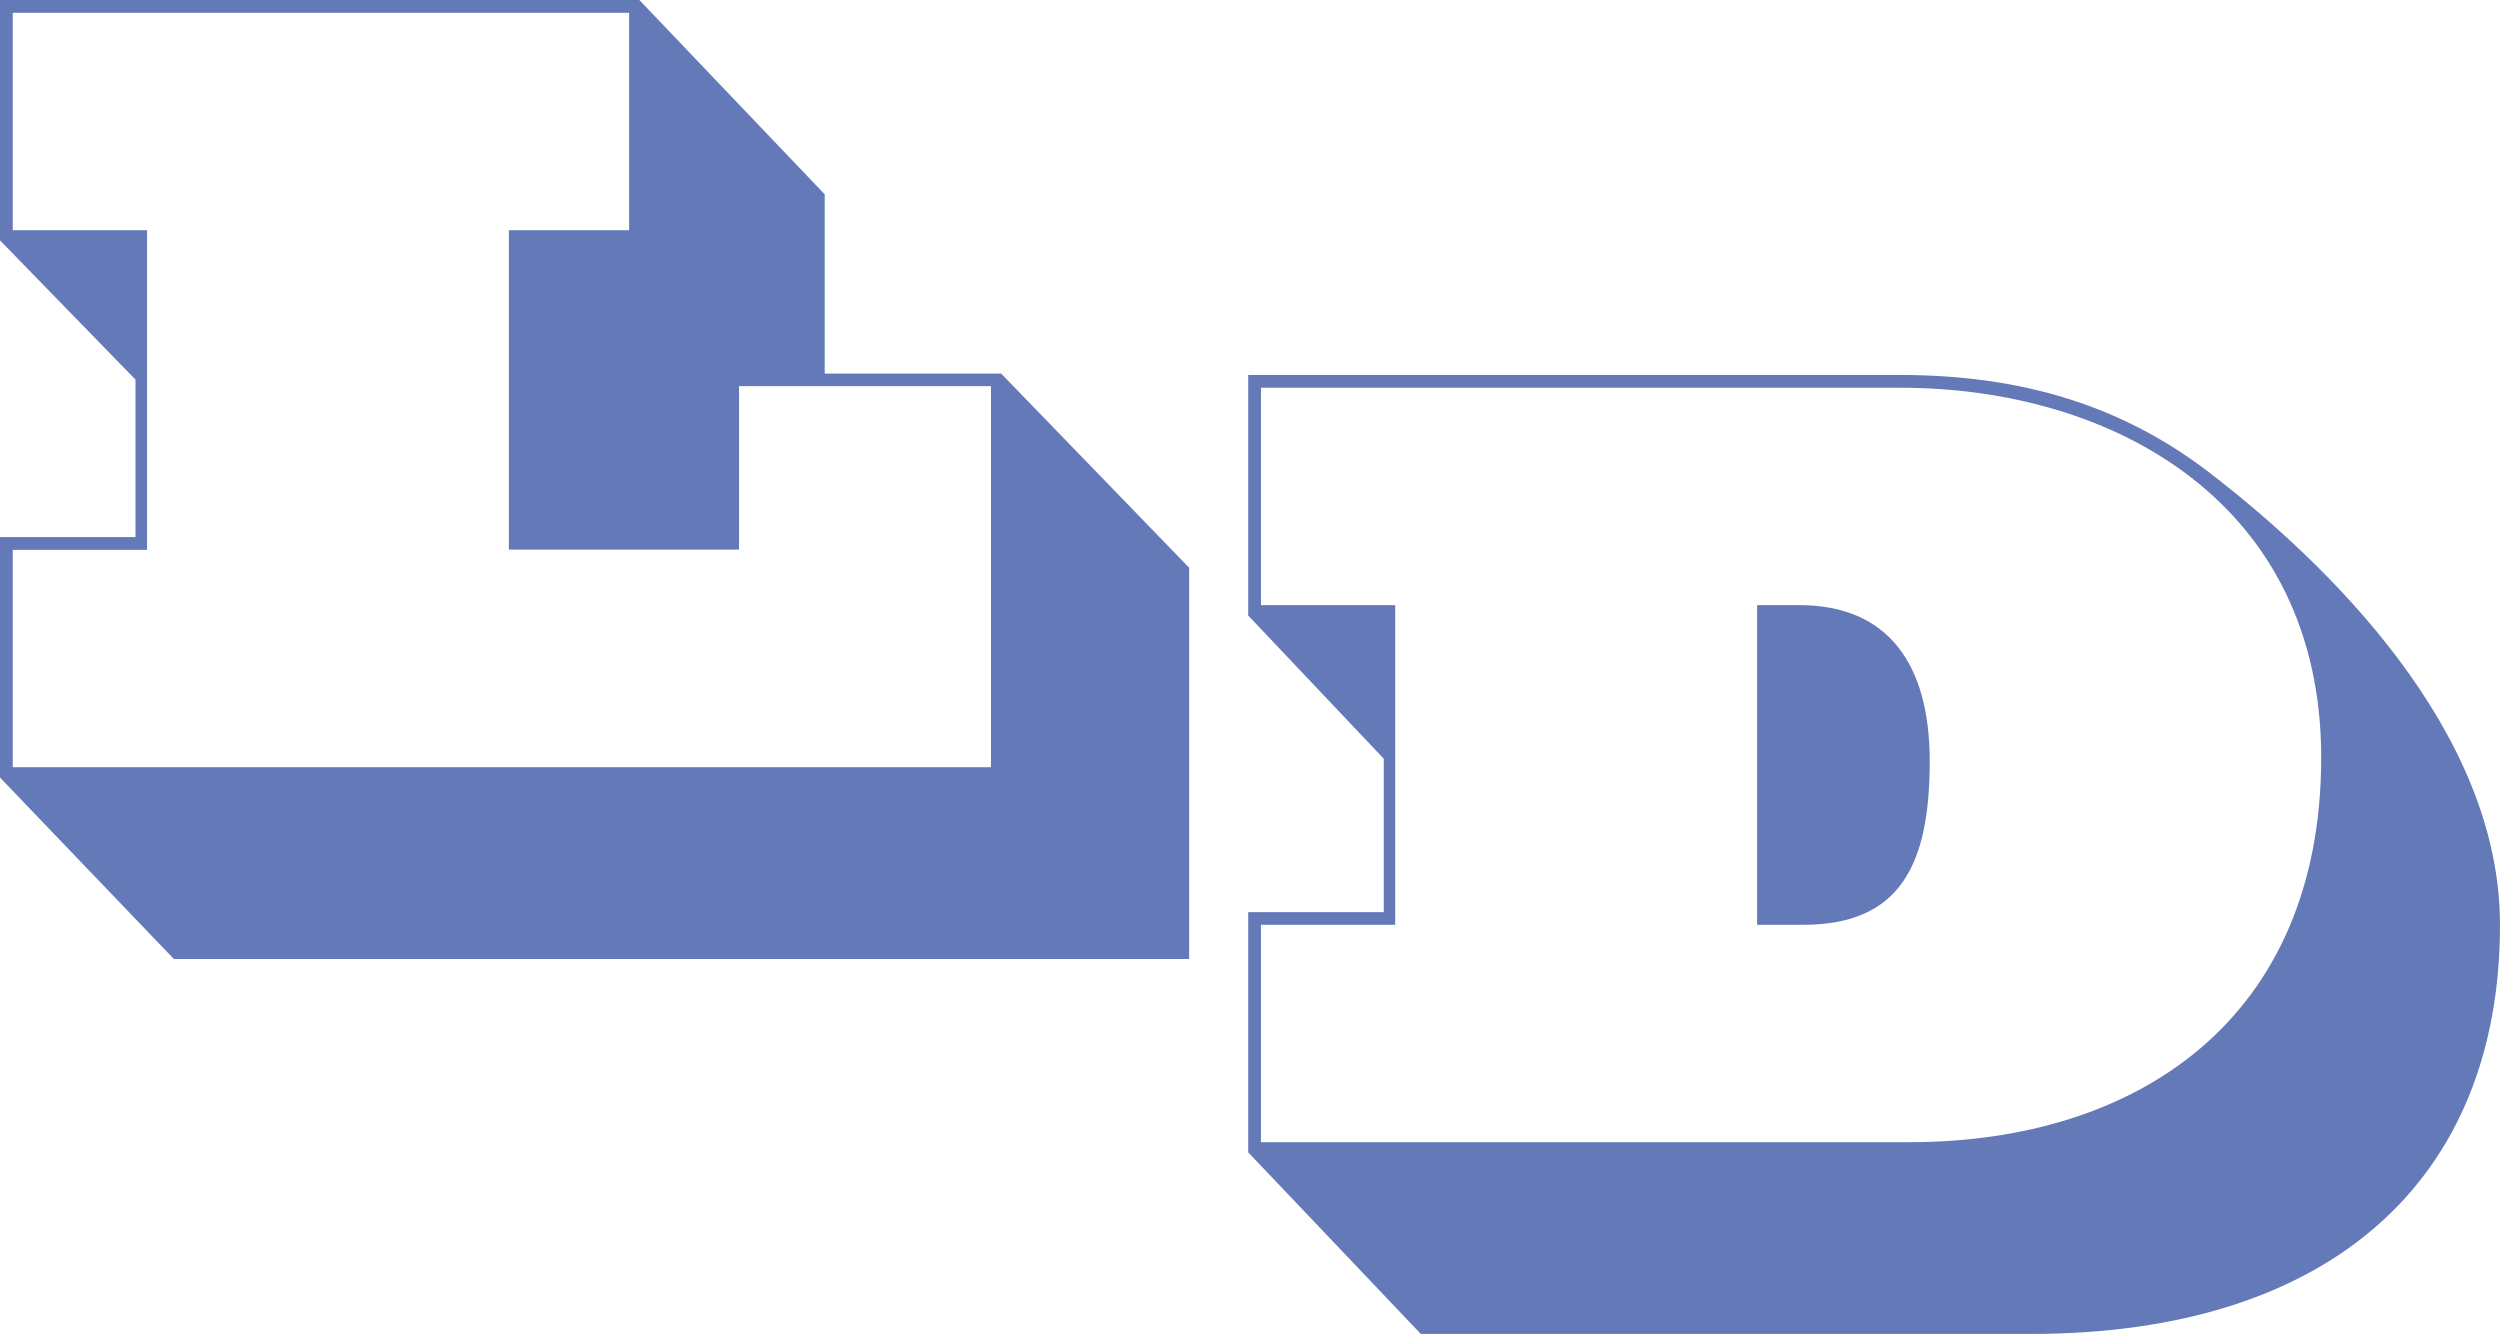
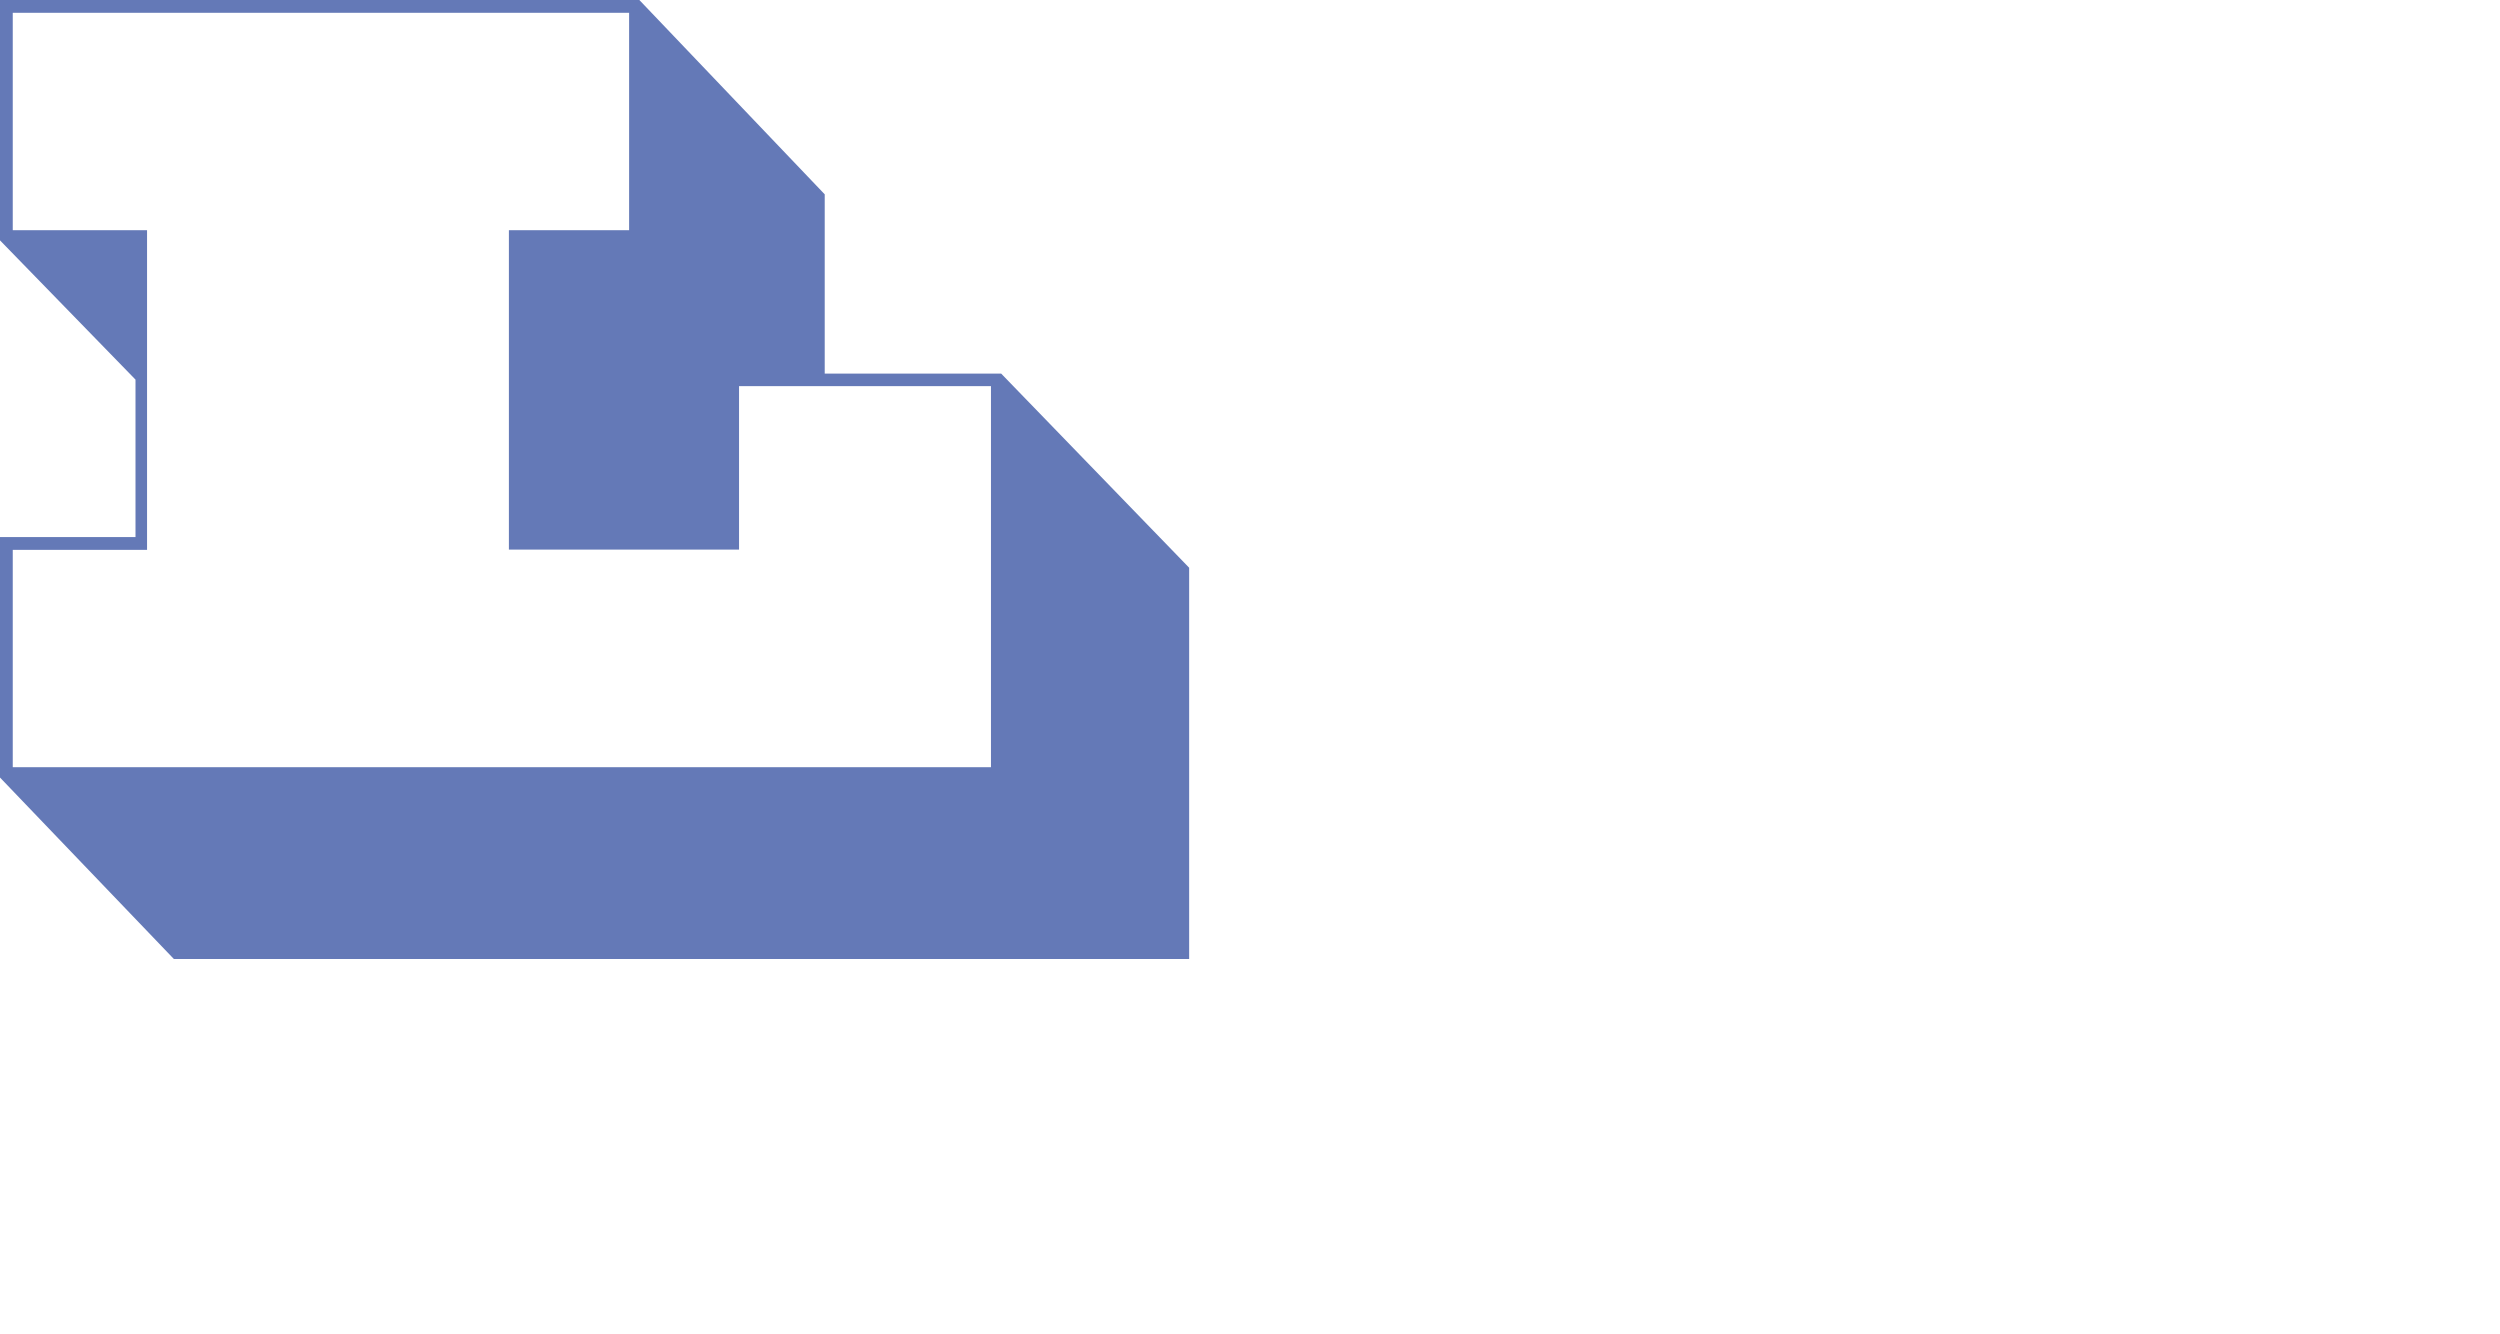
<svg xmlns="http://www.w3.org/2000/svg" id="Layer_1" data-name="Layer 1" viewBox="0 0 474.16 253.01">
  <defs>
    <style>.cls-1{fill:#6479b7;}</style>
  </defs>
  <title>ldlogo</title>
  <path class="cls-1" d="M238.74,182.68v74.21H46.18l-33-34.44V176.86H38.9V147L13.2,120.59V75H134.46l35.16,36.86v34h33.47ZM15.62,220.51H201.15V148.24H153.37v31H109.72V118.66h22.8V77.43H15.62v41.23H41.09v60.63H15.62Z" transform="translate(-13.2 -75)" />
-   <path class="cls-1" d="M398.36,328H282.68l-32.74-34.44V248h25.71v-29.1l-25.71-27.16V146.12H373.62c23.52,0,42.2,6.06,58.2,18.19,22.8,17.46,55.54,49.23,55.54,86.09C487.36,298.66,455.35,328,398.36,328ZM373.62,148.54H252.36v41.23h25.46V250.4H252.36v41.23h123c43.17,0,78.09-23.28,78.09-73C453.41,170.61,414.36,148.54,373.62,148.54ZM355.19,250.4h-8.73V189.77h8c17,0,24.74,11.4,24.74,29.59C379.2,239,373.62,250.4,355.19,250.4Z" transform="translate(-13.2 -75)" />
</svg>